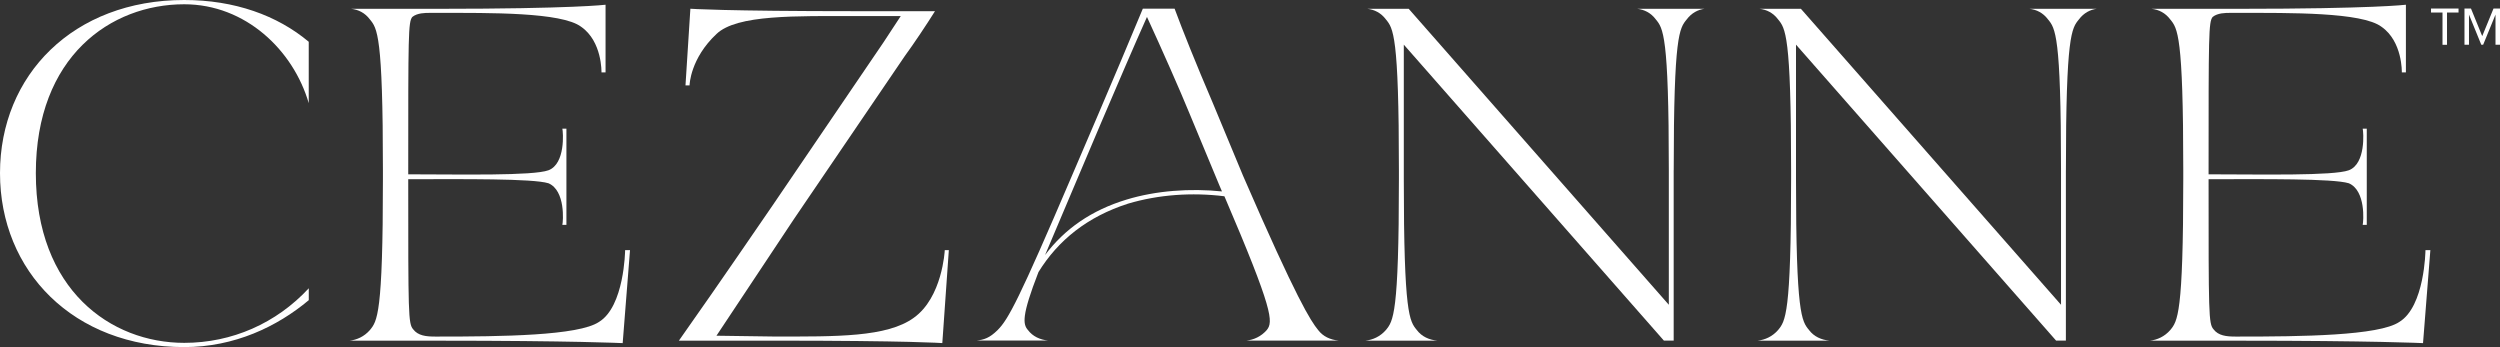
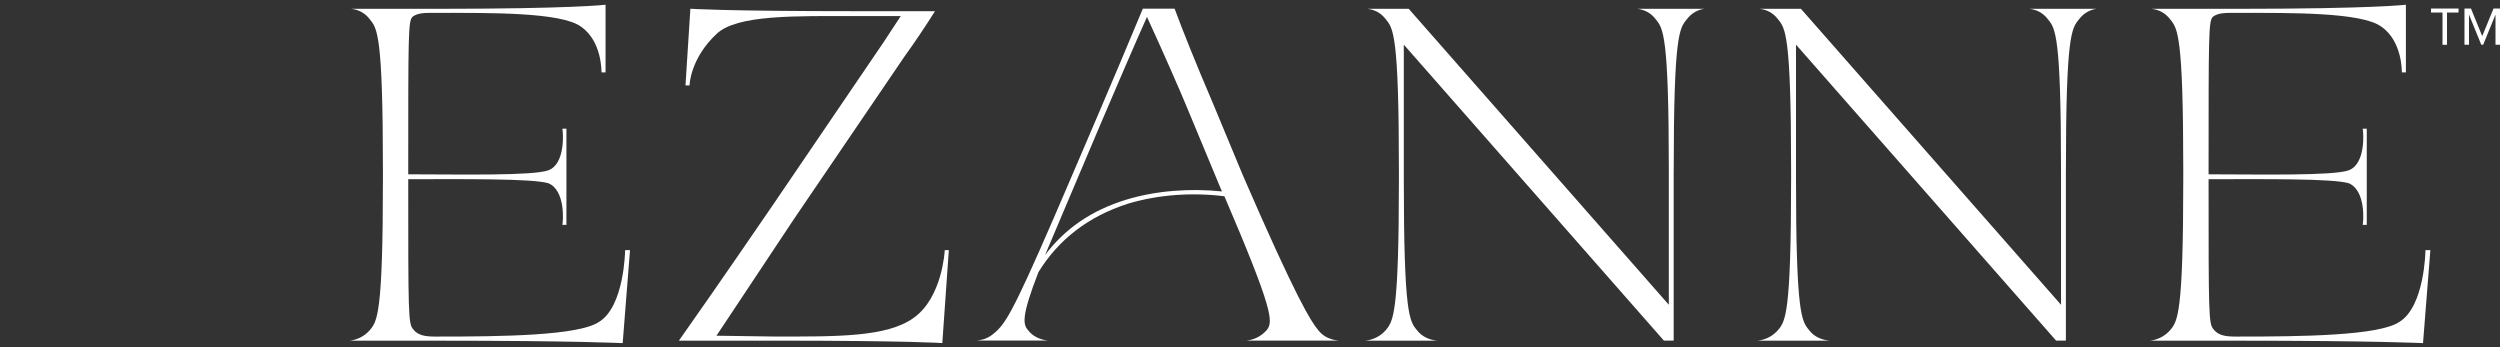
<svg xmlns="http://www.w3.org/2000/svg" id="Layer_2" data-name="Layer 2" viewBox="0 0 644 89.41">
  <rect x="0" y="0" width="644" height="89.41" fill="#333333" stroke="none" />
  <defs>
    <style>
      .cls-1 {
        fill: #fff;
      }
    </style>
  </defs>
  <g id="Layer_1-2" data-name="Layer 1">
    <g id="Layer_1-2" data-name="Layer 1-2">
      <g>
        <g>
-           <path class="cls-1" d="M79.53,77.33c-8.13,6.81-19.11,12.08-32.08,12.08-28.56,0-47.45-19.55-47.45-44.81S18.89,0,47.45,0c12.96,0,23.95,3.95,32.08,10.76v15.82C75.57,12.96,63.27,1.1,47.45,1.1,28.56,1.1,9.23,14.5,9.23,44.6s19.33,43.72,38.23,43.72c12.3,0,23.73-5.05,32.08-14.06v3.08h-.01Z" />
          <path class="cls-1" d="M145.91,33.13v24.79h-1.05c.21-.84.84-8.82-3.57-10.71-3.99-1.26-22.69-1.05-34.87-1.05h-1.26c0,34.87,0,37.18,1.26,38.65,1.26,1.68,3.36,1.89,5.67,1.89h.84c16.17,0,36.13-.21,41.38-3.78,6.51-3.99,6.72-18.27,6.72-18.48h1.26l-1.89,23.95s-12.81-.63-47.47-.63h-22.9c1.89-.21,3.78-1.05,5.25-2.73,1.89-2.31,3.36-3.99,3.36-38.86v-2.31c0-34.87-1.47-36.55-3.36-38.86-1.26-1.68-2.94-2.52-4.83-2.73h22.48c34.66,0,43.06-1.05,43.06-1.05v17.43h-1.05s.21-7.98-5.25-11.76c-5.04-3.78-23.53-3.57-36.76-3.57h-2.31c-1.05,0-3.15,0-4.41,1.05-1.05,1.26-1.05,4.62-1.05,39.49v1.05h1.26c12.18,0,30.88.42,34.87-1.05,4.41-1.68,3.78-9.87,3.57-10.71h1.05v-.02Z" />
          <path class="cls-1" d="M174.89,87.74c3.57-5.04,10.92-15.54,24.16-34.87l28.57-42.01,4.41-6.72h-11.13c-15.96,0-31.09-.42-36.34,4.62-6.72,6.3-6.93,13.02-6.93,13.23h-1.05l1.26-19.74s8.4.63,43.06.63h19.95c-2.1,3.36-5.46,8.4-7.77,11.55l-28.57,42.01-19.95,30.04,14.91.21c15.96,0,28.99.21,35.92-4.83,7.35-5.25,7.98-17.22,7.98-17.43h1.05l-1.68,23.95s-8.4-.63-43.27-.63h-24.58,0Z" />
          <path class="cls-1" d="M344.82,87.74h-23.74c1.89-.21,3.78-1.05,5.25-2.73,1.68-2.1,1.68-5.04-10.92-34.45-8.4-1.05-17.01-.42-24.79,1.89-10.5,3.36-18.06,9.45-23.11,17.64-4.41,11.34-3.99,13.44-2.73,14.91,1.26,1.68,3.15,2.52,5.25,2.73h-18.48c1.89-.21,3.36-.63,5.46-2.73,2.73-2.73,5.46-7.77,19.11-39.7,0,0,11.76-27.31,18.27-43.06h8.19c2.1,5.67,5.46,14.07,9.87,24.37l7.77,18.69c13.86,31.93,17.43,37.39,19.32,39.7,1.26,1.68,3.15,2.52,5.25,2.73h.03ZM314.78,49.31l-.63-1.47-7.77-18.69c-2.31-5.67-7.14-16.59-10.92-24.79-6.3,14.07-18.69,43.48-18.69,43.48l-7.56,17.85c5.04-6.72,11.97-11.55,21-14.28,7.56-2.31,16.38-2.94,24.58-2.1h0Z" />
-           <path class="cls-1" d="M431.14,43.84v43.9h-2.52L361.62,11.5v34.66c0,34.87,1.47,36.55,3.36,38.86,1.26,1.68,3.15,2.52,5.25,2.73h-18.48c1.89-.21,3.78-1.05,5.25-2.73,1.89-2.31,3.36-3.99,3.36-38.86v-2.31c0-34.87-1.47-36.55-3.36-38.86-1.26-1.68-2.94-2.52-4.83-2.73h10.71l67.01,76.25v-34.66c0-34.87-1.47-36.55-3.36-38.86-1.26-1.68-2.94-2.52-4.83-2.73h17.43c-1.68.21-3.36,1.05-4.62,2.73-1.89,2.31-3.36,3.99-3.36,38.86h-.01Z" />
+           <path class="cls-1" d="M431.14,43.84v43.9h-2.52L361.62,11.5v34.66c0,34.87,1.47,36.55,3.36,38.86,1.26,1.68,3.15,2.52,5.25,2.73h-18.48c1.89-.21,3.78-1.05,5.25-2.73,1.89-2.31,3.36-3.99,3.36-38.86v-2.31c0-34.87-1.47-36.55-3.36-38.86-1.26-1.68-2.94-2.52-4.83-2.73h10.71l67.01,76.25v-34.66c0-34.87-1.47-36.55-3.36-38.86-1.26-1.68-2.94-2.52-4.83-2.73h17.43c-1.68.21-3.36,1.05-4.62,2.73-1.89,2.31-3.36,3.99-3.36,38.86h-.01" />
          <path class="cls-1" d="M532.17,43.84v43.9h-2.52L462.65,11.5v34.66c0,34.87,1.47,36.55,3.36,38.86,1.26,1.68,3.15,2.52,5.25,2.73h-18.48c1.89-.21,3.78-1.05,5.25-2.73,1.89-2.31,3.36-3.99,3.36-38.86v-2.31c0-34.87-1.47-36.55-3.36-38.86-1.26-1.68-2.94-2.52-4.83-2.73h10.71l67.01,76.25v-34.66c0-34.87-1.47-36.55-3.36-38.86-1.26-1.68-2.94-2.52-4.83-2.73h17.43c-1.68.21-3.36,1.05-4.62,2.73-1.89,2.31-3.36,3.99-3.36,38.86h-.01Z" />
          <path class="cls-1" d="M609.68,33.13v24.79h-1.05c.21-.84.84-8.82-3.57-10.71-3.99-1.26-22.69-1.05-34.87-1.05h-1.26c0,34.87,0,37.18,1.26,38.65,1.26,1.68,3.36,1.89,5.67,1.89h.84c16.17,0,36.13-.21,41.38-3.78,6.51-3.99,6.72-18.27,6.72-18.48h1.26l-1.89,23.95s-12.81-.63-47.47-.63h-22.9c1.89-.21,3.78-1.05,5.25-2.73,1.89-2.31,3.36-3.99,3.36-38.86v-2.31c0-34.87-1.47-36.55-3.36-38.86-1.26-1.68-2.94-2.52-4.83-2.73h22.48c34.66,0,43.06-1.05,43.06-1.05v17.43h-1.05s.21-7.98-5.25-11.76c-5.04-3.78-23.53-3.57-36.76-3.57h-2.31c-1.05,0-3.15,0-4.41,1.05-1.05,1.26-1.05,4.62-1.05,39.49v1.05h1.26c12.18,0,30.88.42,34.87-1.05,4.41-1.68,3.78-9.87,3.57-10.71h1.05v-.02Z" />
        </g>
        <g>
          <path class="cls-1" d="M629.19,3.23h-2.96v-1.04h7.09v1.04h-2.97v8.31h-1.16V3.23h0Z" />
          <path class="cls-1" d="M642.84,3.76l-3.18,7.77h-.48l-3.17-7.77v7.77h-1.16V2.19h1.67l2.9,7.12,2.91-7.12h1.67v9.34h-1.16V3.76h0Z" />
        </g>
      </g>
    </g>
  </g>
</svg>